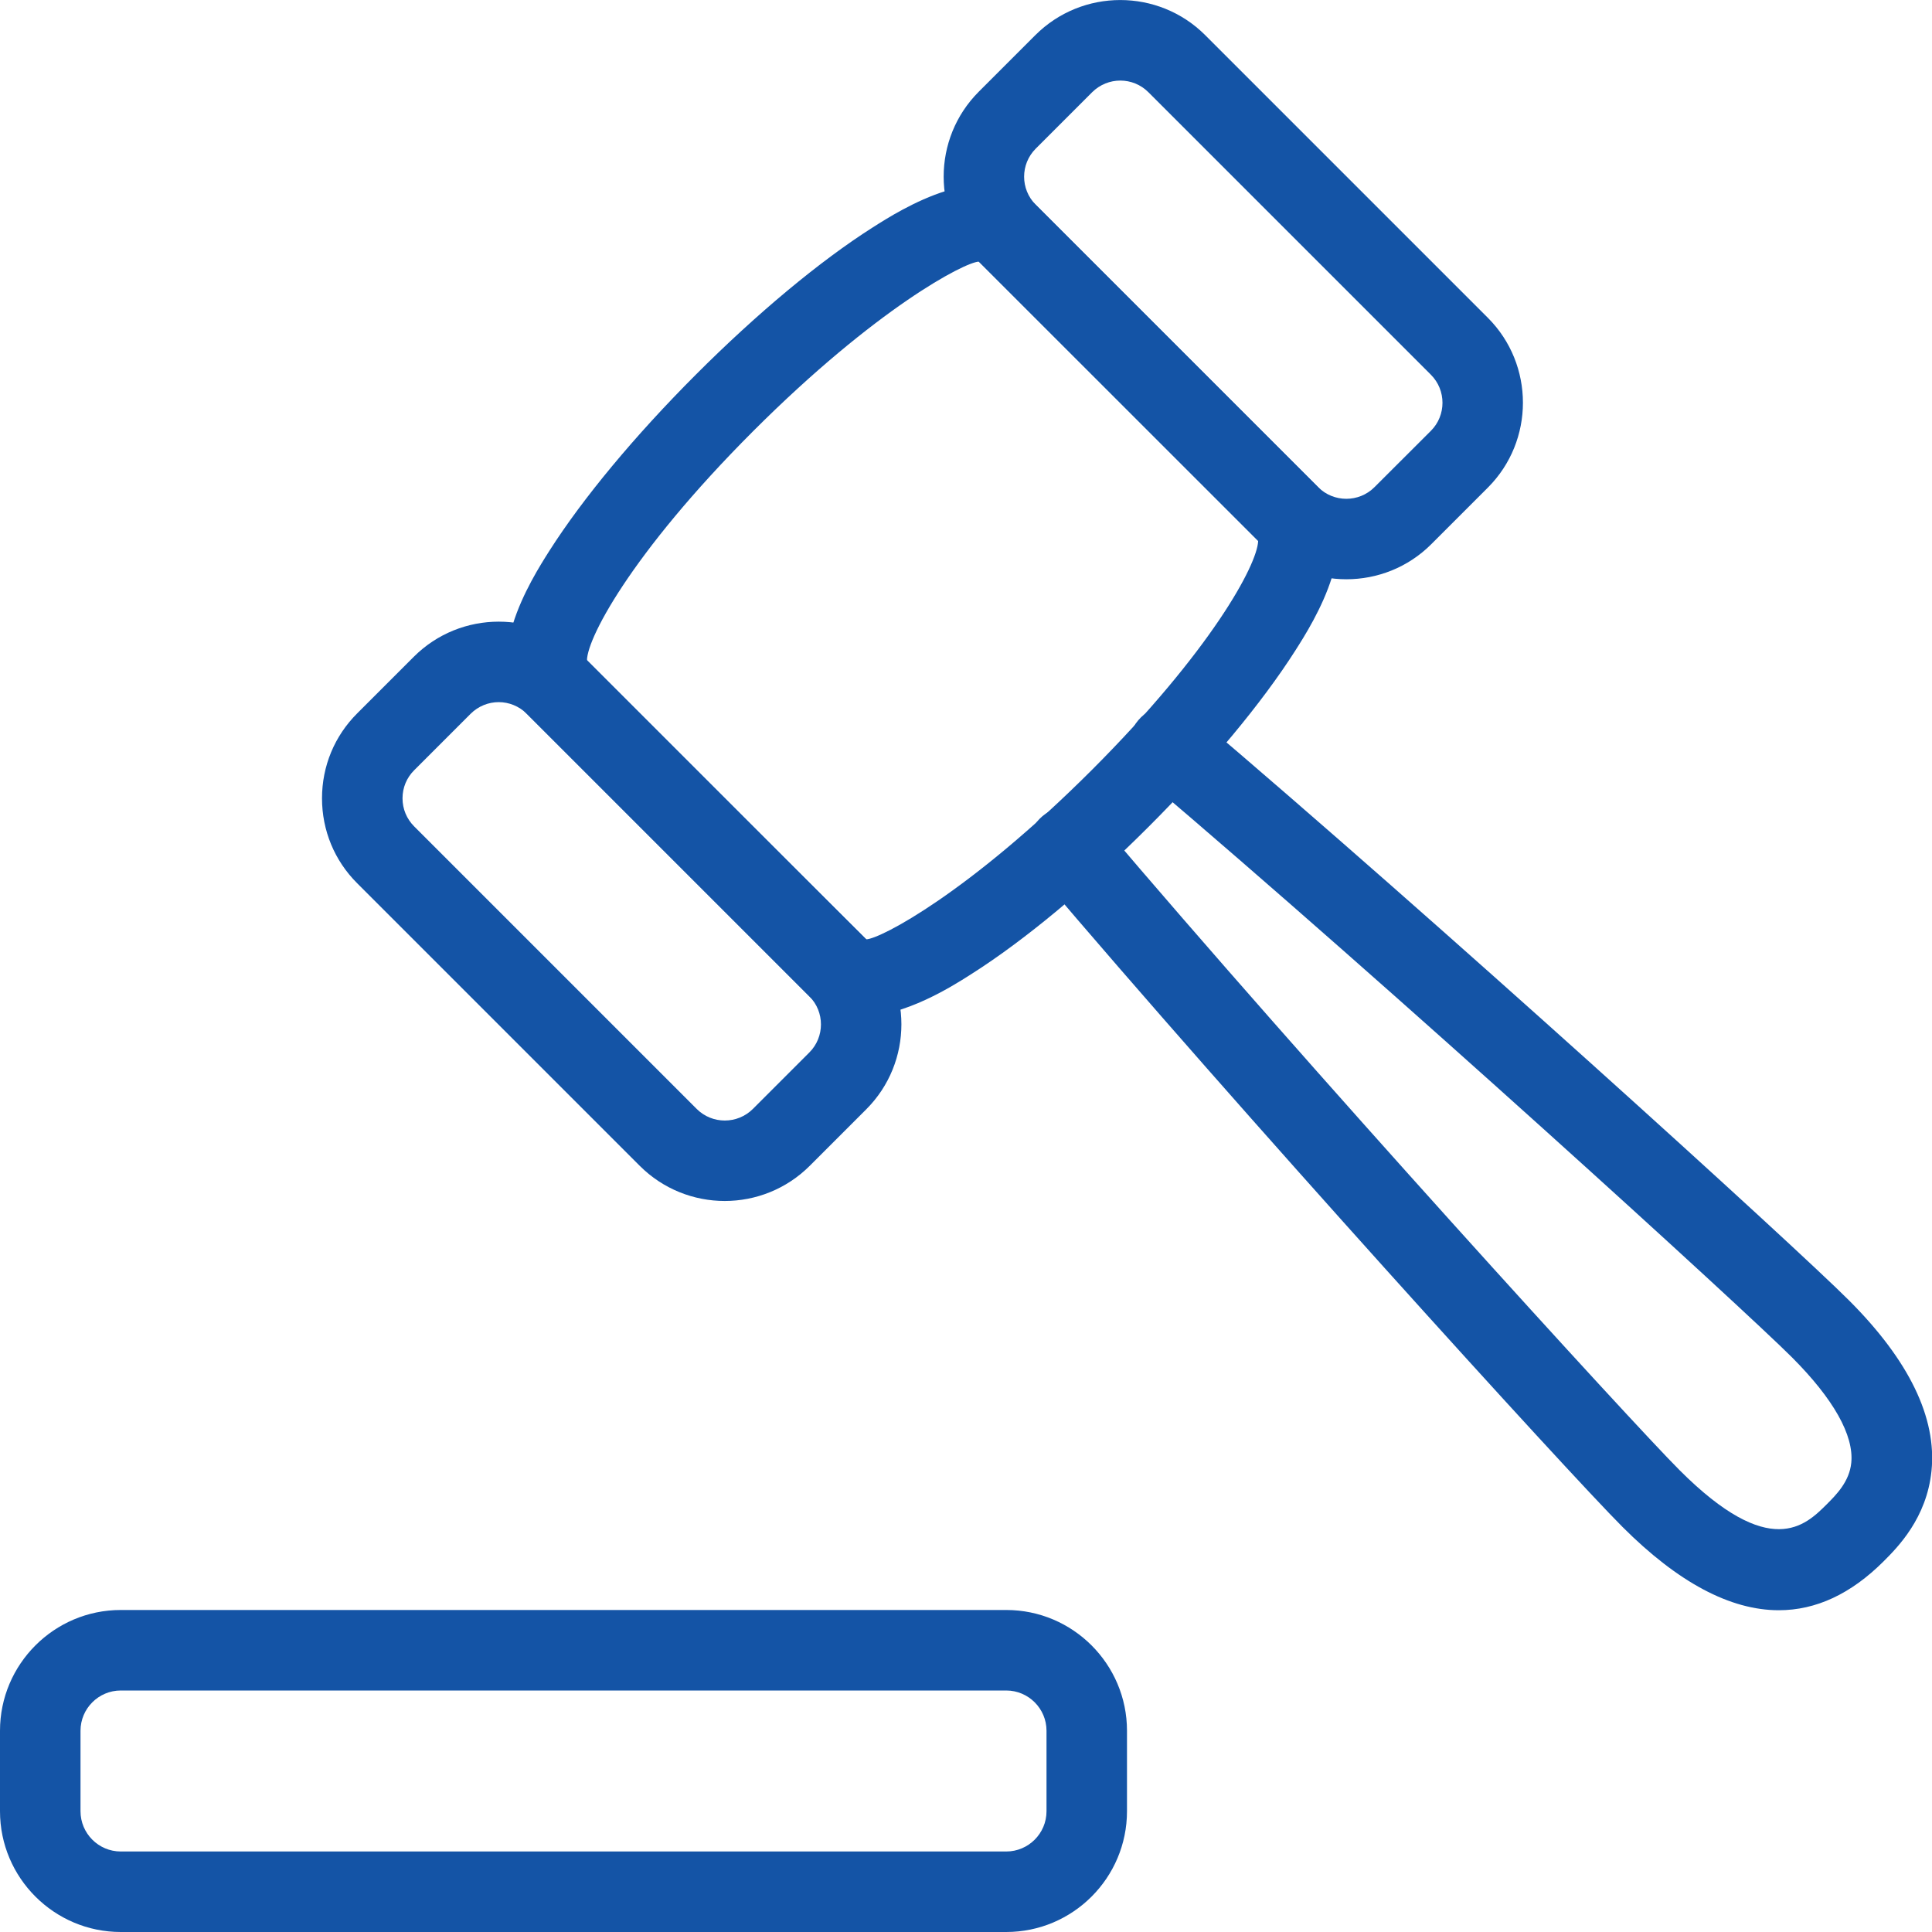
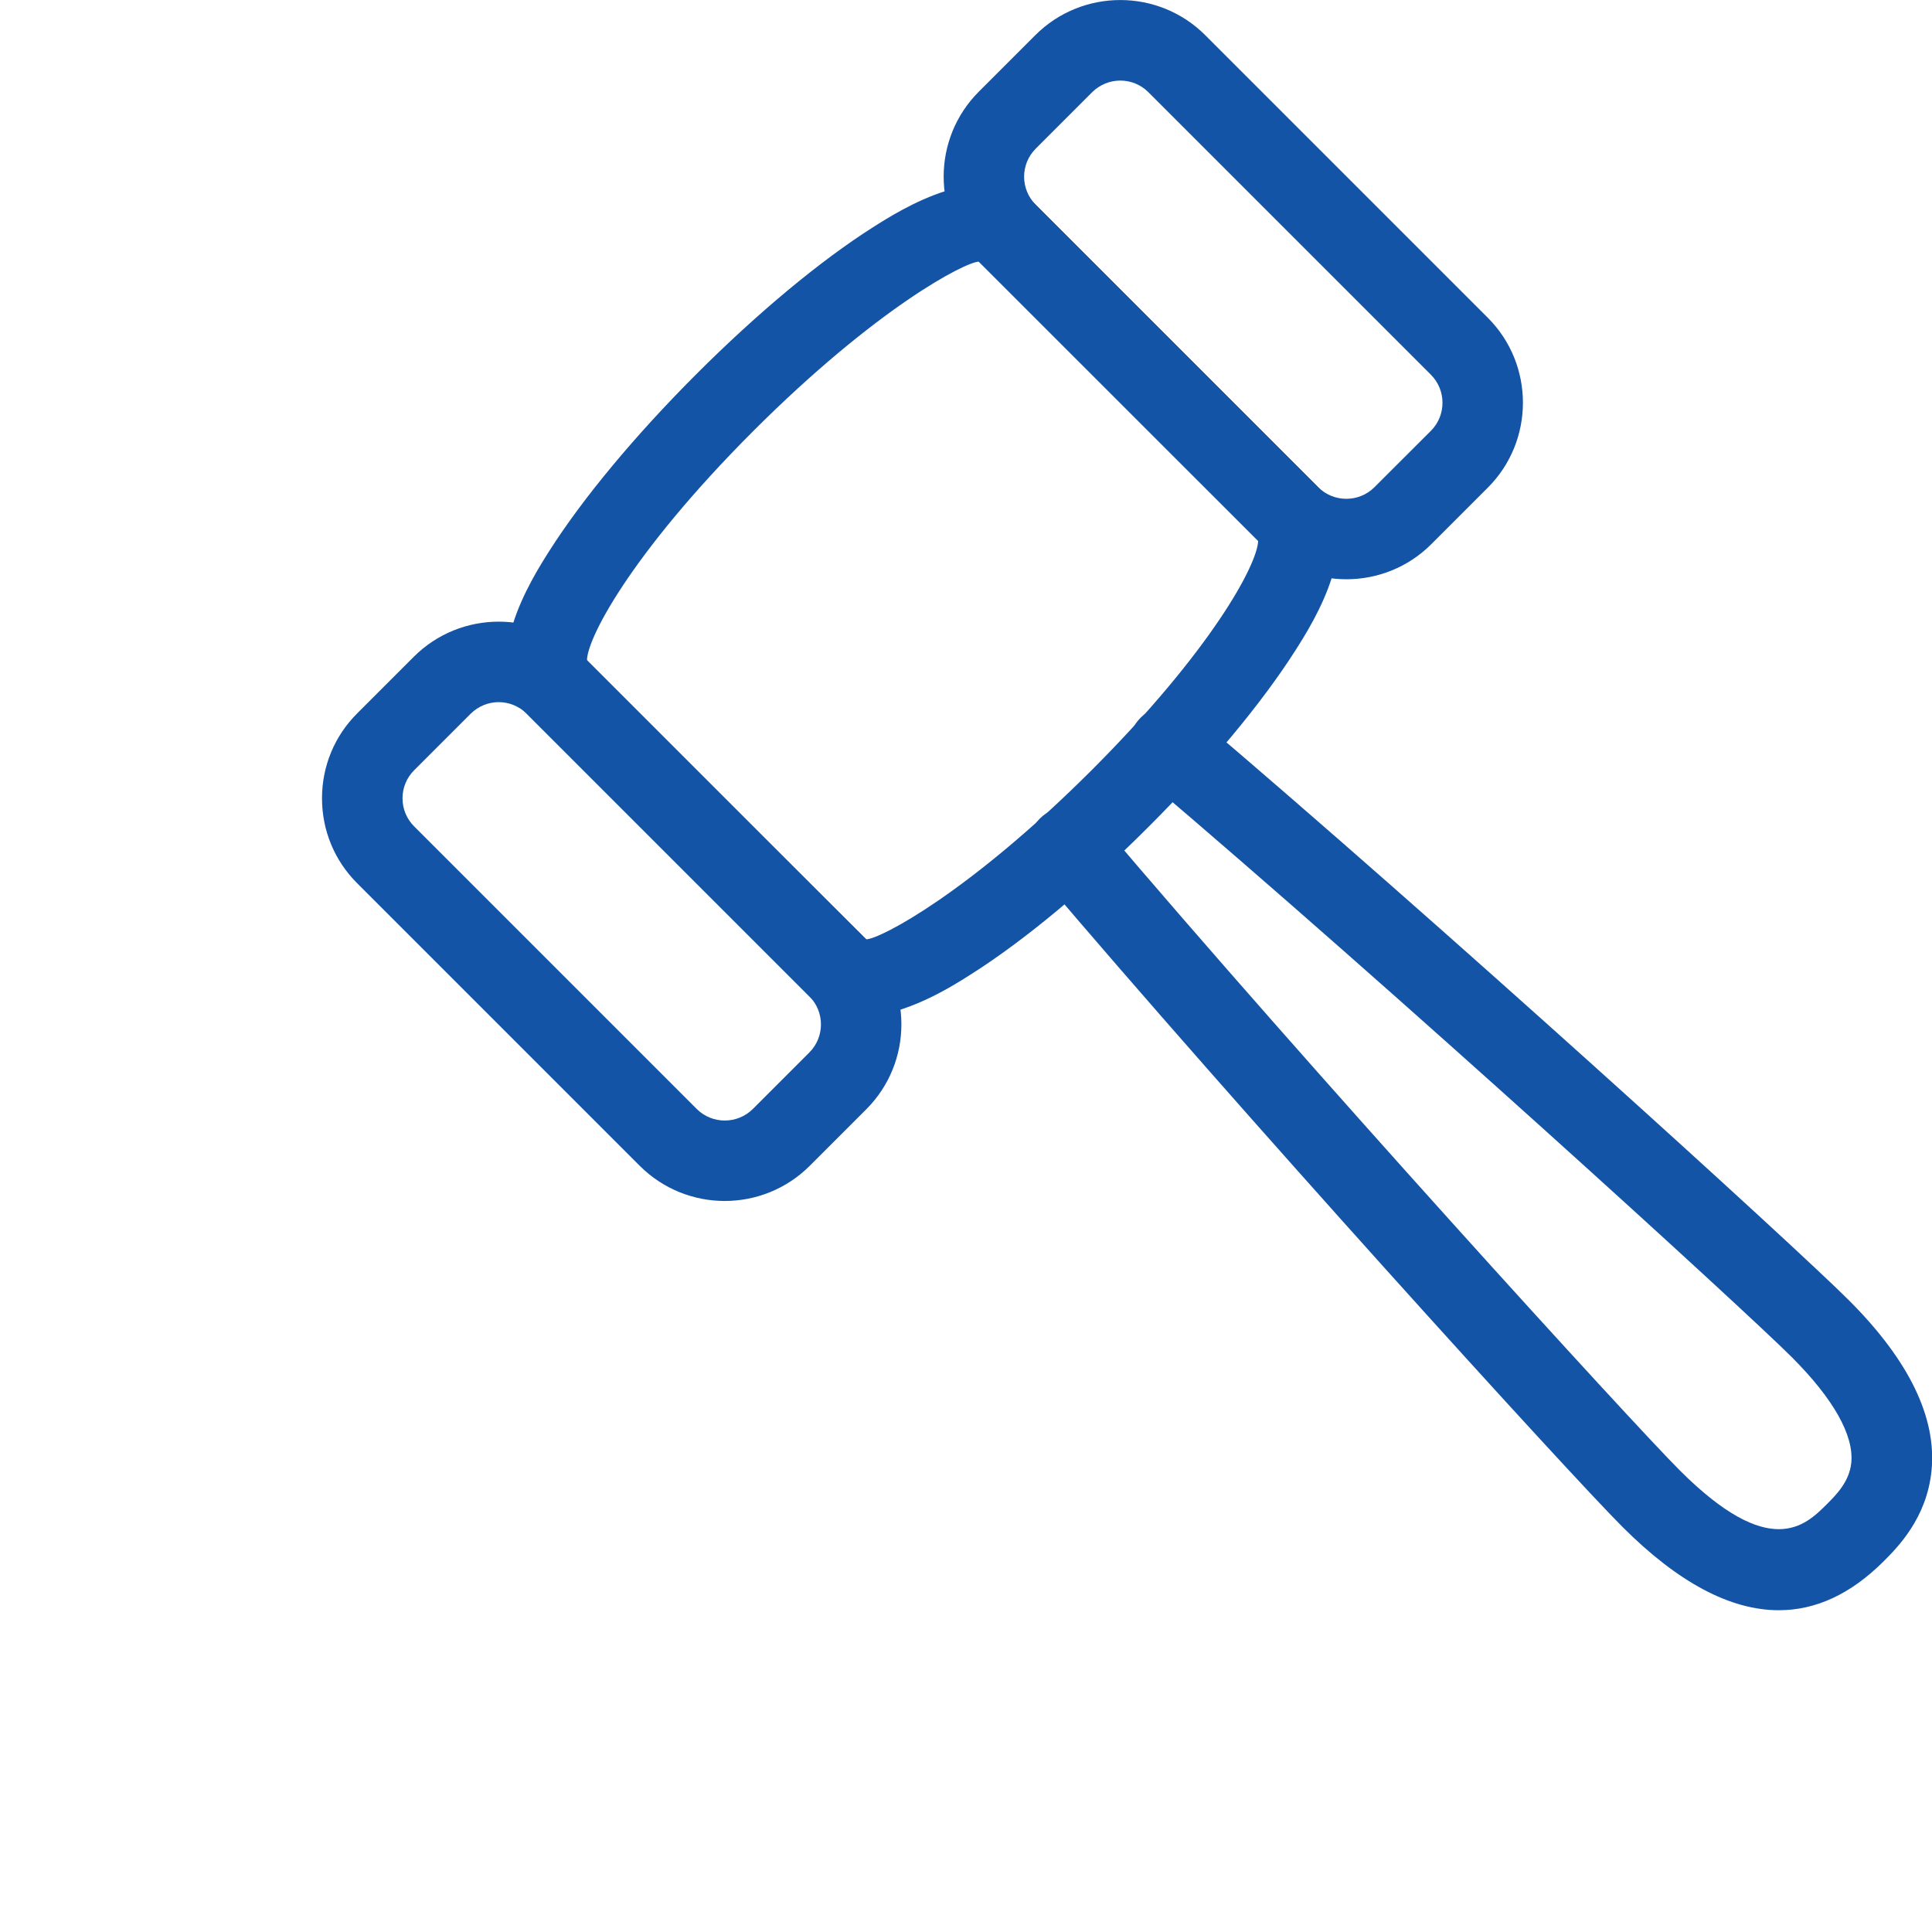
<svg xmlns="http://www.w3.org/2000/svg" width="64" height="64" viewBox="0 0 64 64" fill="none">
  <g clip-path="url(#clip0)">
-     <path d="M33.333 64H4C1.795 64 0 62.205 0 60V57.333C0 55.128 1.795 53.333 4 53.333H33.333C35.539 53.333 37.333 55.128 37.333 57.333V60C37.333 62.205 35.539 64 33.333 64ZM4 56C3.264 56 2.667 56.6 2.667 57.333V60C2.667 60.733 3.264 61.333 4 61.333H33.333C34.069 61.333 34.667 60.733 34.667 60V57.333C34.667 56.6 34.069 56 33.333 56H4Z" fill="#1454A6" />
    <path d="M28.515 33.675C27.894 33.675 27.299 33.493 26.808 33.003L17.448 23.643C15.811 22.005 17.611 19.173 18.2 18.245C19.307 16.507 21.03 14.432 23.056 12.405C25.086 10.373 27.163 8.645 28.902 7.539C29.835 6.944 32.67 5.144 34.307 6.781L43.667 16.141C45.307 17.781 43.502 20.619 42.91 21.549C41.8 23.291 40.072 25.368 38.04 27.397C36.014 29.424 33.939 31.147 32.203 32.251C31.555 32.667 29.968 33.675 28.515 33.675ZM32.424 8.667C31.958 8.685 29.032 10.203 24.952 14.28C20.872 18.36 19.352 21.288 19.448 21.949L28.696 31.117C29.166 31.099 32.091 29.581 36.174 25.501C40.099 21.573 41.651 18.717 41.678 17.917L32.424 8.667Z" fill="#1454A6" />
    <path d="M24.008 39.784C22.99 39.784 21.968 39.395 21.192 38.619L11.832 29.259C11.08 28.509 10.667 27.509 10.667 26.445C10.667 25.381 11.08 24.381 11.835 23.629L13.707 21.757C15.259 20.205 17.784 20.205 19.336 21.757L28.696 31.117C30.248 32.669 30.248 35.195 28.696 36.747L26.824 38.619C26.046 39.395 25.027 39.784 24.008 39.784ZM16.52 23.259C16.184 23.259 15.848 23.389 15.59 23.645L13.72 25.515C13.47 25.765 13.334 26.093 13.334 26.445C13.334 26.797 13.47 27.125 13.72 27.376L23.08 36.736C23.595 37.248 24.427 37.245 24.939 36.736L26.811 34.864C27.323 34.352 27.323 33.517 26.811 33.005L17.451 23.645C17.192 23.389 16.856 23.259 16.52 23.259Z" fill="#1454A6" />
    <path d="M44.6 19.189C43.581 19.189 42.56 18.8 41.784 18.024L32.424 8.664C30.872 7.112 30.872 4.589 32.424 3.037L34.296 1.165C35.848 -0.387 38.373 -0.387 39.925 1.165L49.285 10.525C50.837 12.077 50.837 14.603 49.285 16.155L47.413 18.027C46.637 18.803 45.618 19.189 44.6 19.189ZM37.112 2.669C36.776 2.669 36.44 2.797 36.181 3.053L34.309 4.925C33.797 5.437 33.797 6.269 34.309 6.781L43.669 16.141C44.181 16.651 45.016 16.651 45.528 16.141L47.4 14.272C47.912 13.76 47.912 12.925 47.4 12.413L38.04 3.053C37.784 2.797 37.448 2.669 37.112 2.669ZM48.341 15.213H48.368H48.341Z" fill="#1454A6" />
-     <path d="M58.926 53.341C57.318 53.341 55.587 52.421 53.747 50.581C51.907 48.741 41.089 36.835 34.374 28.917C33.897 28.357 33.966 27.515 34.529 27.04C35.089 26.563 35.931 26.629 36.408 27.195C43.411 35.451 54.043 47.107 55.633 48.696C58.635 51.704 59.806 50.533 60.505 49.84C60.825 49.52 61.264 49.083 61.326 48.456C61.416 47.547 60.736 46.341 59.363 44.965C57.787 43.387 46.15 32.771 37.862 25.736C37.299 25.259 37.23 24.419 37.707 23.859C38.187 23.291 39.027 23.229 39.587 23.704C47.536 30.448 59.43 41.253 61.254 43.08C63.24 45.067 64.16 46.965 63.984 48.72C63.827 50.291 62.859 51.259 62.395 51.723C61.312 52.803 60.155 53.341 58.926 53.341Z" fill="#1454A6" />
+     <path d="M58.926 53.341C57.318 53.341 55.587 52.421 53.747 50.581C51.907 48.741 41.089 36.835 34.374 28.917C33.897 28.357 33.966 27.515 34.529 27.04C35.089 26.563 35.931 26.629 36.408 27.195C43.411 35.451 54.043 47.107 55.633 48.696C58.635 51.704 59.806 50.533 60.505 49.84C60.825 49.52 61.264 49.083 61.326 48.456C61.416 47.547 60.736 46.341 59.363 44.965C57.787 43.387 46.15 32.771 37.862 25.736C37.299 25.259 37.23 24.419 37.707 23.859C38.187 23.291 39.027 23.229 39.587 23.704C47.536 30.448 59.43 41.253 61.254 43.08C63.24 45.067 64.16 46.965 63.984 48.72C63.827 50.291 62.859 51.259 62.395 51.723C61.312 52.803 60.155 53.341 58.926 53.341" fill="#1454A6" />
  </g>
  <defs>
    <clipPath id="clip0">
      <rect width="64" height="64" fill="white" />
    </clipPath>
  </defs>
</svg>